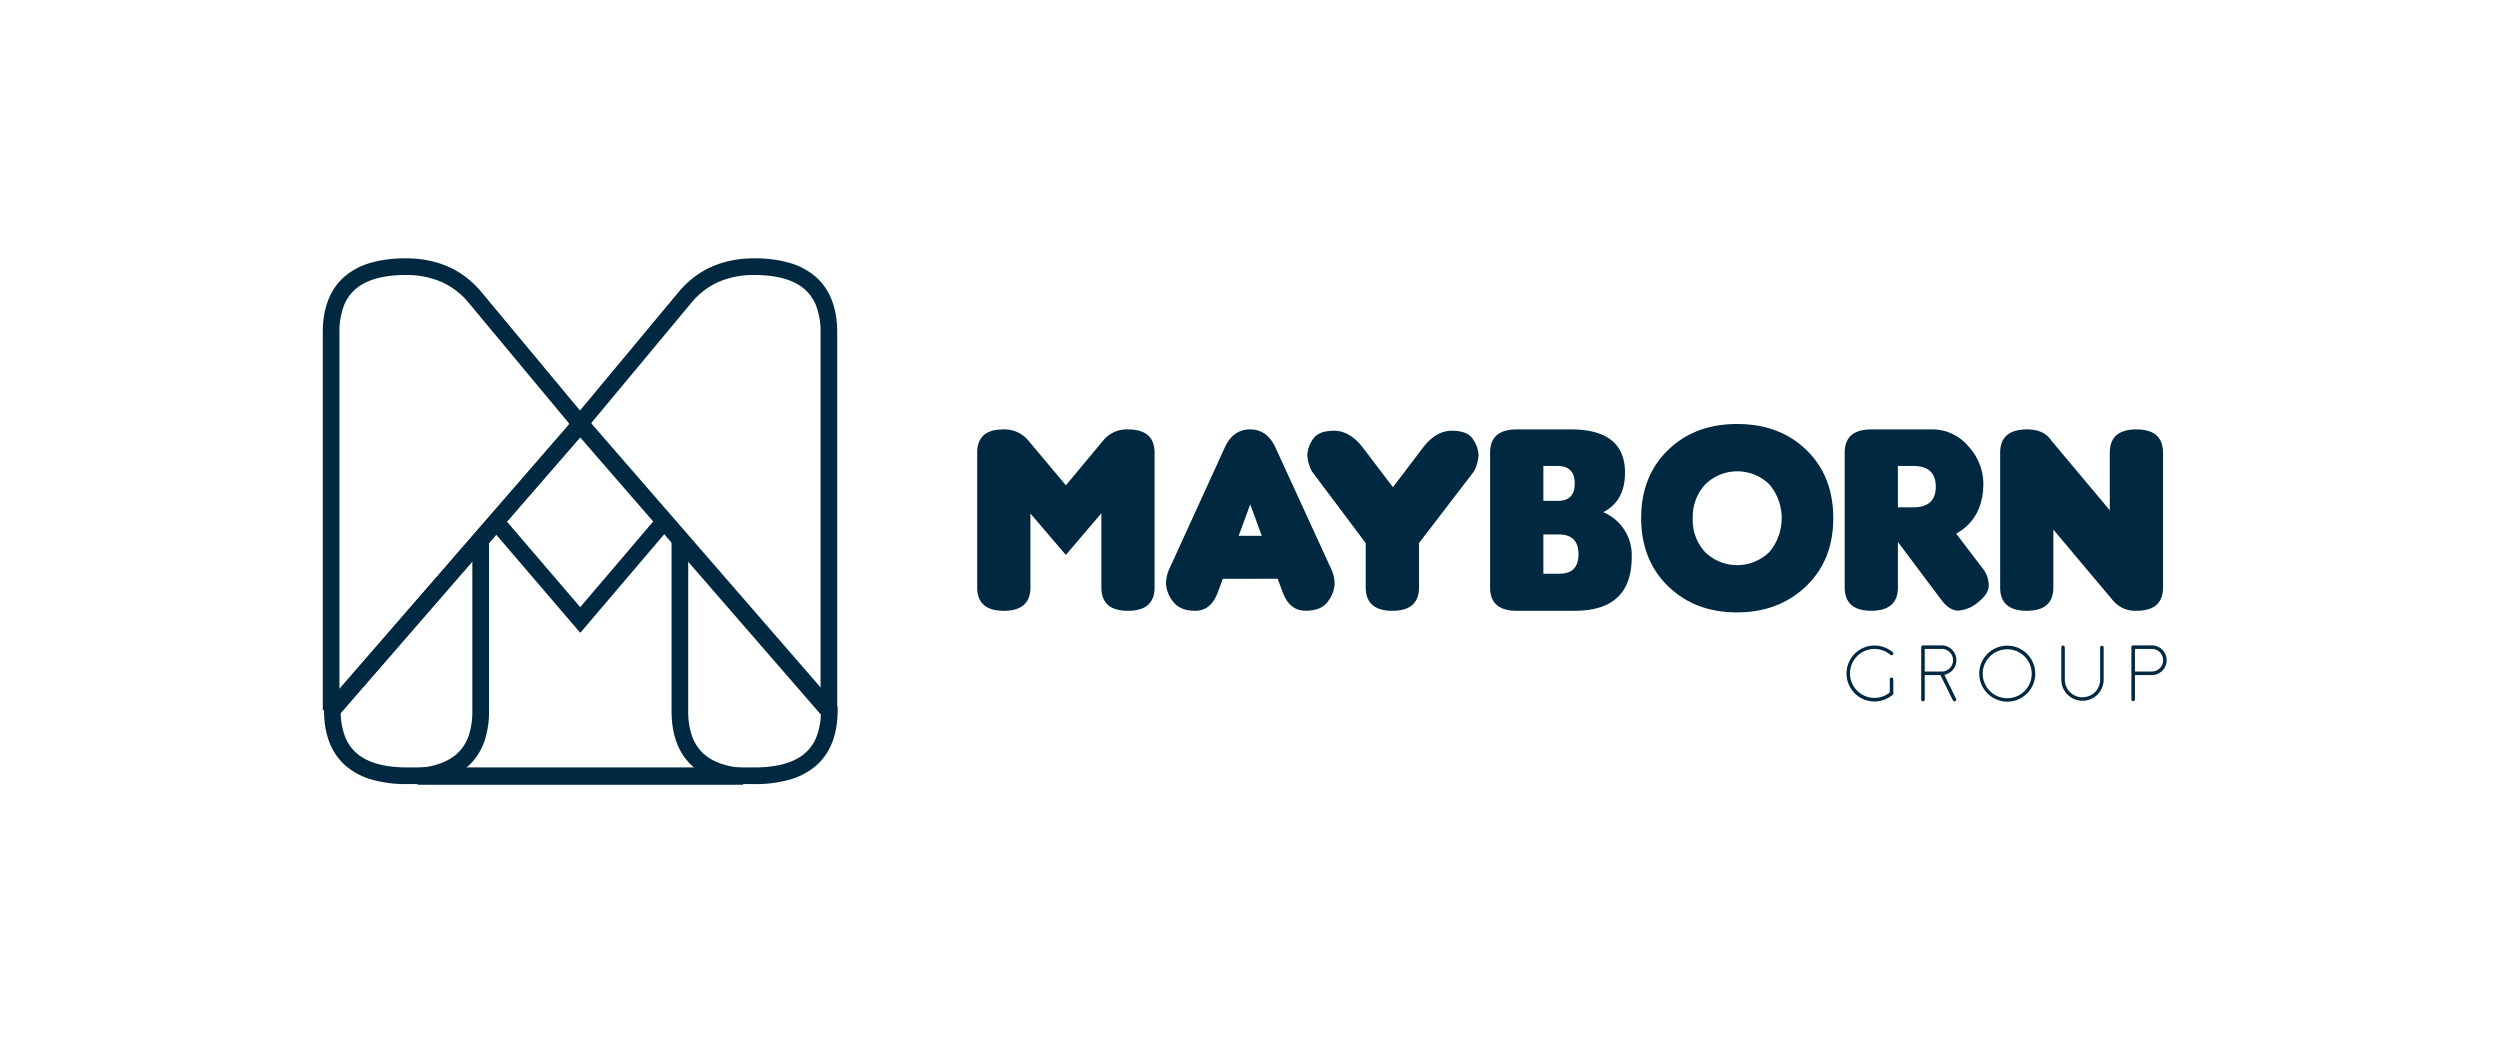
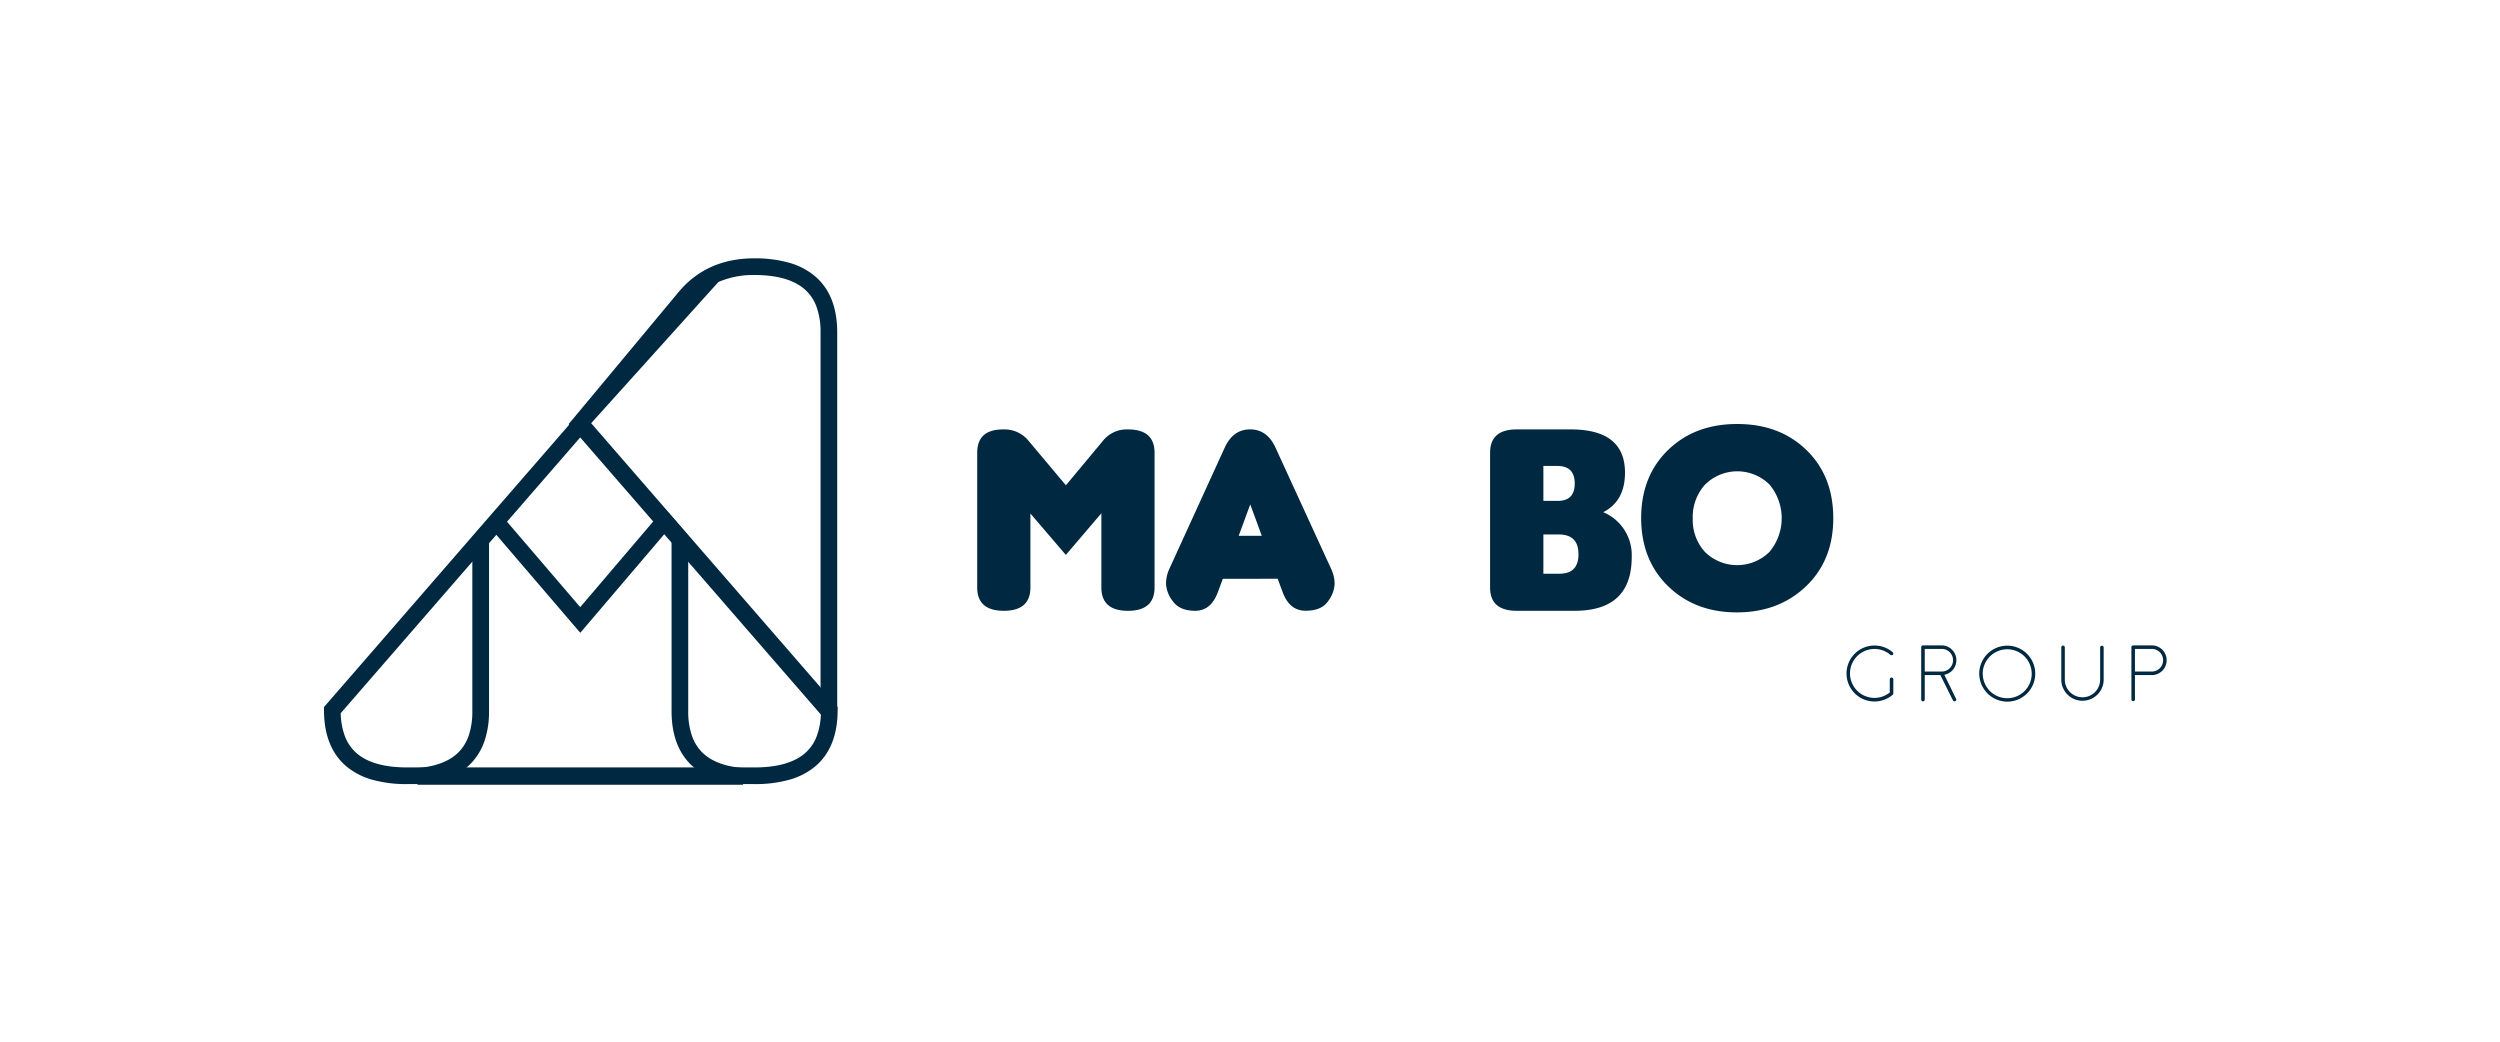
<svg xmlns="http://www.w3.org/2000/svg" width="600" height="250" viewBox="0 0 600 250">
  <defs>
    <clipPath id="clip-mayborn-black">
      <rect width="600" height="250" />
    </clipPath>
  </defs>
  <g id="mayborn-black" clip-path="url(#clip-mayborn-black)">
    <path id="Path_4726" data-name="Path 4726" d="M21.286,277.9l8.966-10.768a7.3,7.3,0,0,1,5.93-2.644q6.39,0,6.385,5.611v32.31q0,5.611-6.385,5.611T29.8,302.406v-17.8l-8.528,10-8.5-9.932v17.732q0,5.611-6.385,5.611T0,302.406V270.1q0-5.685,6.385-5.611a7.391,7.391,0,0,1,5.867,2.644Z" transform="translate(234.529 -161.427)" fill="#002840" />
    <path id="Path_4727" data-name="Path 4727" d="M93.339,300.343l-1.228,3.292q-1.649,4.383-5.4,4.383t-5.384-2.308a7.461,7.461,0,0,1-1.626-4.145,8.676,8.676,0,0,1,.8-3.61l13.287-29.092q2-4.383,6.095-4.383t6.095,4.383l13.355,29.092a8.573,8.573,0,0,1,.836,3.639,7.517,7.517,0,0,1-1.581,4.133q-1.58,2.291-5.4,2.274-3.821,0-5.464-4.383l-1.228-3.292Zm9.352-10.319-2.774-7.544-2.774,7.544Z" transform="translate(200.142 -161.428)" fill="#002840" />
-     <path id="Path_4728" data-name="Path 4728" d="M159.9,278.6l7.158-9.421q3.127-4.116,6.964-4.128t5.117,2.081a7.254,7.254,0,0,1,1.308,3.741,9.255,9.255,0,0,1-1.137,3.98L166.156,292.01v10.643q0,5.611-6.385,5.611t-6.407-5.611V292.01l-12.877-17.153a9.256,9.256,0,0,1-1.137-3.98,7.254,7.254,0,0,1,1.308-3.741q1.3-2.081,5.117-2.081t6.97,4.128Z" transform="translate(174.404 -161.674)" fill="#002840" />
    <path id="Path_4729" data-name="Path 4729" d="M250.5,295.122q0,12.9-13.679,12.9H222.895q-6.39,0-6.385-5.611V270.1q0-5.611,6.385-5.611h12.962q13.031,0,13.031,10.381,0,6.822-5.225,9.483A11.151,11.151,0,0,1,250.5,295.122Zm-13.679-17.67q0-4.2-4.19-4.19H229.3v8.38h3.485Q236.824,281.643,236.824,277.453Zm.9,16.965q0-4.707-4.707-4.713H229.3v9.421h3.872Q237.733,299.125,237.728,294.417Z" transform="translate(141.111 -161.432)" fill="#002840" />
    <path id="Path_4730" data-name="Path 4730" d="M326.383,284.832q0,10.086-6.549,16.334t-16.573,6.254q-10.029,0-16.487-6.254t-6.5-16.334q0-10.1,6.447-16.368t16.624-6.254q10.171,0,16.607,6.254T326.383,284.832ZM311.1,276.759a10.987,10.987,0,0,0-15.51.017,11.535,11.535,0,0,0-2.934,8.1,11.374,11.374,0,0,0,2.934,8.045,11.029,11.029,0,0,0,15.492-.034,12.609,12.609,0,0,0,.017-16.124Z" transform="translate(113.602 -160.448)" fill="#002840" />
-     <path id="Path_4731" data-name="Path 4731" d="M392.966,289.51l6.385,8.386a6.526,6.526,0,0,1,1.421,3.98c0,1.416-.864,2.786-2.581,4.111a8.017,8.017,0,0,1-4.742,1.984c-1.438,0-2.8-.876-4.093-2.615L378.969,291.5v10.9q0,5.611-6.385,5.611T366.2,302.4V270.1q0-5.611,6.385-5.611h14.446a11.268,11.268,0,0,1,8.9,4.111,13.274,13.274,0,0,1,3.548,8.818Q399.482,285.814,392.966,289.51Zm-14-16.249v9.932h3.678q5.418,0,5.418-4.969t-5.418-4.963Z" transform="translate(76.525 -161.431)" fill="#002840" />
-     <path id="Path_4732" data-name="Path 4732" d="M458.142,283.9V270.1q0-5.611,6.385-5.611t6.39,5.611v32.31q0,5.611-6.39,5.611a6.919,6.919,0,0,1-5.606-2.45L444.6,288.544v13.866q0,5.611-6.385,5.611t-6.385-5.611V270.1q0-5.577,6.385-5.611,4.093-.034,5.867,2.644Z" transform="translate(48.208 -161.432)" fill="#002840" />
    <path id="Union_16" data-name="Union 16" d="M11112.559-7040.492a6.767,6.767,0,0,1-6.711-6.708,6.723,6.723,0,0,1,4.145-6.218,6.715,6.715,0,0,1,7.329,1.455,6.721,6.721,0,0,1,1.455,7.326,6.719,6.719,0,0,1-6.2,4.145Zm-5.886-6.708h.022a5.877,5.877,0,0,0,3.621,5.435,5.878,5.878,0,0,0,6.406-1.271,5.878,5.878,0,0,0,1.271-6.406,5.877,5.877,0,0,0-5.435-3.622A5.908,5.908,0,0,0,11106.673-7047.2Zm-32.4,1.858a6.718,6.718,0,0,1,2.793-7.544,6.715,6.715,0,0,1,8.026.54.434.434,0,0,1,.045.568.443.443,0,0,1-.613.048,5.872,5.872,0,0,0-7.016-.465,5.874,5.874,0,0,0-2.432,6.6,5.876,5.876,0,0,0,5.639,4.2,5.9,5.9,0,0,0,3.666-1.3v-3.157a.432.432,0,0,1,.426-.425.426.426,0,0,1,.422.425v3.367a.475.475,0,0,1-.137.33,6.825,6.825,0,0,1-4.377,1.626A6.715,6.715,0,0,1,11074.277-7045.342Zm25.265,4.542-3.011-6.07h-3.759v5.882a.426.426,0,0,1-.428.422.421.421,0,0,1-.42-.422v-12.593a.439.439,0,0,1,.42-.42h4.475a3.56,3.56,0,0,1,3.534,3.229,3.559,3.559,0,0,1-2.879,3.826l2.82,5.771a.423.423,0,0,1-.02.409.418.418,0,0,1-.355.2A.447.447,0,0,1,11099.542-7040.8Zm-6.77-6.918h4.111a2.72,2.72,0,0,0,2.684-2.751,2.717,2.717,0,0,0-2.754-2.684h-4.041Zm49.6,6.73v-12.593a.44.44,0,0,1,.423-.42h4.472a3.564,3.564,0,0,1,3.565,3.565,3.566,3.566,0,0,1-3.565,3.565h-4.046v5.882a.428.428,0,0,1-.426.378A.427.427,0,0,1,11142.37-7040.987Zm.849-6.73h4.046a2.717,2.717,0,0,0,2.718-2.717,2.715,2.715,0,0,0-2.718-2.717h-4.046Zm-17.676,2.091v-7.906a.414.414,0,0,1,.126-.3.414.414,0,0,1,.3-.123.437.437,0,0,1,.42.423v7.906a4.241,4.241,0,0,0,4.239,4.085,4.238,4.238,0,0,0,4.237-4.085v-7.906a.428.428,0,0,1,.425-.378.426.426,0,0,1,.423.378v7.906a5.087,5.087,0,0,1-5.085,4.919A5.087,5.087,0,0,1,11125.543-7045.627Z" transform="translate(-10630.831 7208.891)" fill="#002840" />
    <g id="Group_8217" data-name="Group 8217">
-       <path id="Path_4738" data-name="Path 4738" d="M147.963,107.746l-1.51-1.311H144.26V15.748c0-5.826,1.739-10.3,5.163-13.314a16.578,16.578,0,0,1,6.357-3.37A30.1,30.1,0,0,1,164.18-2c7.6,0,13.716,2.74,18.192,8.143l25.13,30.2,1.259,1.4ZM164.18,2c-5.443,0-9.52,1.157-12.117,3.439a10.124,10.124,0,0,0-2.811,4.129,17.507,17.507,0,0,0-.992,6.181V101.3l55.2-63.565L179.3,8.7a17.892,17.892,0,0,0-6.513-5.017A21.03,21.03,0,0,0,164.18,2Z" transform="translate(-66.792 64)" fill="#002840" />
      <path id="Path_4739" data-name="Path 4739" d="M248.1,152.841H164.69a30.124,30.124,0,0,1-8.4-1.067,16.586,16.586,0,0,1-6.358-3.37c-3.424-3.009-5.16-7.487-5.16-13.311v-.747L206.409,63.37l61.633,70.976v.747c0,5.826-1.735,10.306-5.164,13.315a16.6,16.6,0,0,1-6.366,3.369A30.192,30.192,0,0,1,248.1,152.841Zm-99.318-17.014a16.817,16.817,0,0,0,.979,5.444,10.118,10.118,0,0,0,2.81,4.128c2.6,2.282,6.675,3.441,12.12,3.442H248.1c5.455,0,9.54-1.157,12.141-3.44a10.111,10.111,0,0,0,2.813-4.128,16.8,16.8,0,0,0,.978-5.445L206.409,69.47Z" transform="translate(-67.012 35.342)" fill="#002840" />
-       <path id="Path_4740" data-name="Path 4740" d="M309.279,107.746l-60.766-69.97,1.2-1.415L274.873,6.14C279.35.74,285.471-2,293.062-2a30.108,30.108,0,0,1,8.4,1.065,16.578,16.578,0,0,1,6.358,3.37c3.424,3.009,5.16,7.488,5.16,13.314v90.686h-2.193Zm-55.5-70.01L308.982,101.3V15.748a17.5,17.5,0,0,0-.99-6.181,10.118,10.118,0,0,0-2.81-4.128C302.585,3.157,298.507,2,293.062,2a21.023,21.023,0,0,0-8.6,1.682A17.911,17.911,0,0,0,277.949,8.7Z" transform="translate(-112.049 64)" fill="#002840" />
+       <path id="Path_4740" data-name="Path 4740" d="M309.279,107.746l-60.766-69.97,1.2-1.415L274.873,6.14C279.35.74,285.471-2,293.062-2a30.108,30.108,0,0,1,8.4,1.065,16.578,16.578,0,0,1,6.358,3.37c3.424,3.009,5.16,7.488,5.16,13.314v90.686h-2.193Zm-55.5-70.01L308.982,101.3V15.748a17.5,17.5,0,0,0-.99-6.181,10.118,10.118,0,0,0-2.81-4.128C302.585,3.157,298.507,2,293.062,2a21.023,21.023,0,0,0-8.6,1.682Z" transform="translate(-112.049 64)" fill="#002840" />
      <path id="Path_4741" data-name="Path 4741" d="M242,104.313l5.7,6.561v42.159a17.985,17.985,0,0,0,.845,5.756,10.557,10.557,0,0,0,2.386,3.992c2.165,2.233,5.556,3.542,10.08,3.892l-.154,3.994H182.73l-.153-3.994c4.528-.348,7.921-1.657,10.085-3.889a10.541,10.541,0,0,0,2.384-3.992,17.978,17.978,0,0,0,.841-5.759V111.2l5.768-6.641,20.123,23.491Zm1.7,8.055-1.669-1.922-20.239,23.76-20.152-23.526-1.747,2.012v40.34a21.936,21.936,0,0,1-1.054,7.047,14.506,14.506,0,0,1-3.3,5.488,13.83,13.83,0,0,1-1.2,1.1h54.923a13.846,13.846,0,0,1-1.2-1.1c-2.888-2.979-4.355-7.2-4.359-12.531Z" transform="translate(-82.527 17.669)" fill="#002840" />
    </g>
  </g>
</svg>